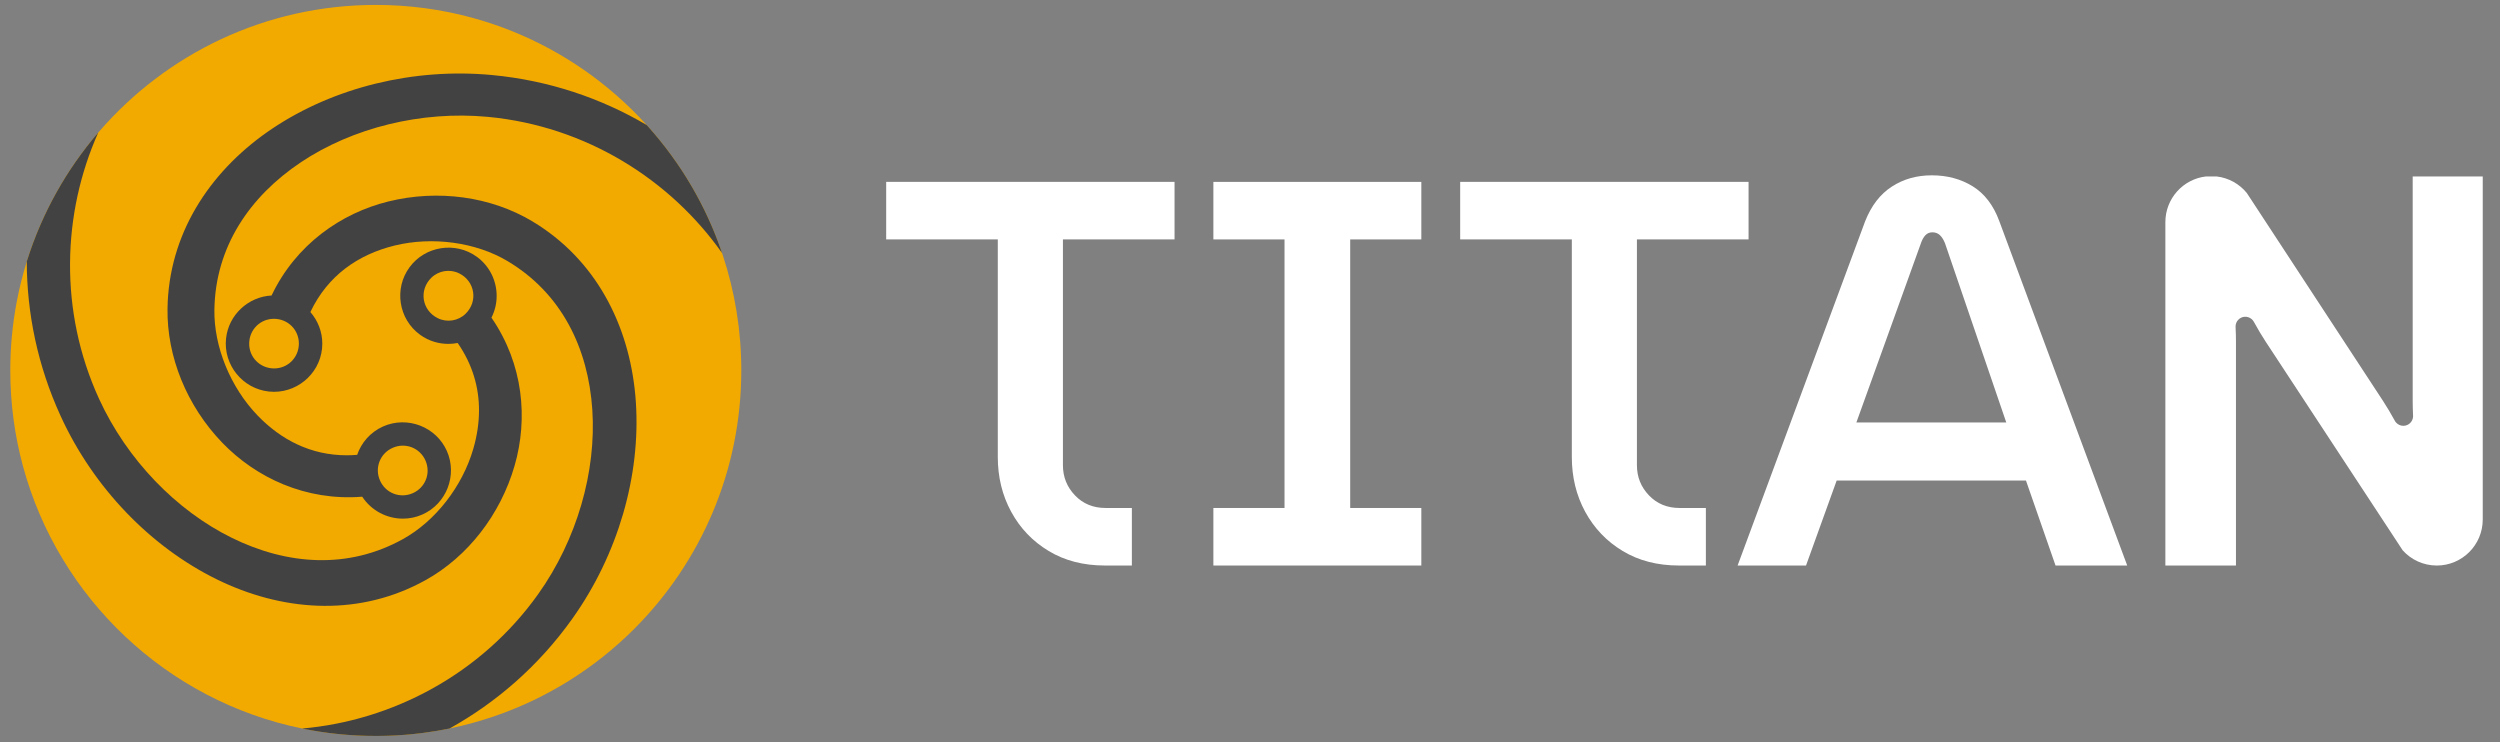
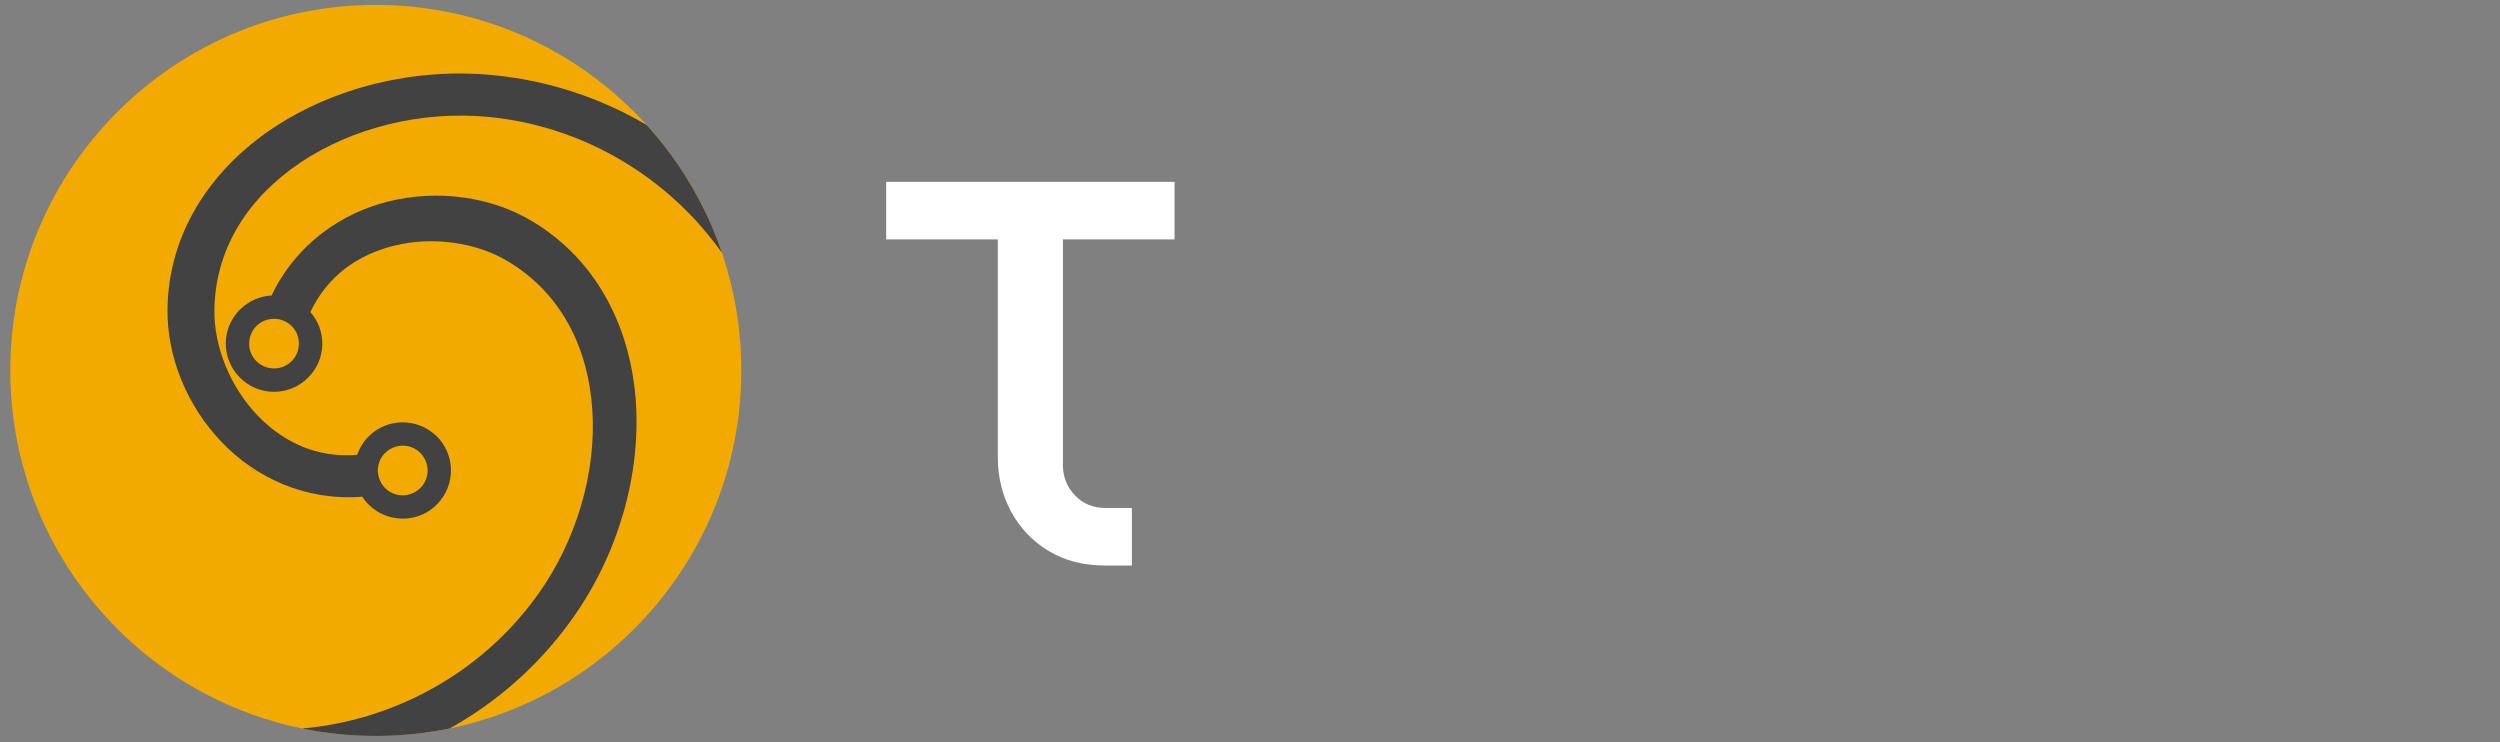
<svg xmlns="http://www.w3.org/2000/svg" width="229" height="68" viewBox="0 0 229 68" fill="none">
  <rect x="0" y="0" width="229" height="68" fill="#808080" stroke="none" />
  <path d="M67.903 33.93C67.903 43.175 64.156 51.544 58.097 57.604C58.096 57.605 58.096 57.606 58.096 57.606C54.521 61.18 50.142 63.95 45.253 65.618C43.932 66.07 42.573 66.442 41.184 66.727C41.176 66.728 41.168 66.73 41.161 66.731C40.382 66.891 39.592 67.024 38.793 67.128C38.678 67.144 38.563 67.157 38.448 67.171C38.316 67.187 38.184 67.202 38.052 67.216C37.908 67.231 37.763 67.247 37.617 67.261C37.473 67.275 37.326 67.287 37.181 67.299C37.031 67.312 36.88 67.323 36.73 67.333C36.587 67.343 36.446 67.352 36.303 67.359C36.108 67.37 35.912 67.379 35.715 67.386C35.608 67.391 35.501 67.394 35.395 67.397C35.29 67.4 35.184 67.403 35.079 67.405C34.863 67.409 34.647 67.411 34.431 67.411C33.874 67.411 33.321 67.397 32.771 67.371C32.571 67.361 32.371 67.349 32.172 67.335C32.066 67.329 31.96 67.321 31.853 67.313L31.428 67.278C31.287 67.266 31.146 67.252 31.005 67.238C30.875 67.225 30.745 67.211 30.615 67.196C30.588 67.193 30.56 67.19 30.534 67.187C30.445 67.177 30.357 67.166 30.268 67.155C30.205 67.147 30.141 67.139 30.078 67.13C29.966 67.117 29.856 67.101 29.746 67.086C29.607 67.067 29.468 67.046 29.329 67.025C29.19 67.004 29.051 66.982 28.912 66.959C28.775 66.936 28.638 66.912 28.5 66.888C28.37 66.865 28.24 66.841 28.11 66.816C28.096 66.813 28.084 66.811 28.07 66.808C28.005 66.796 27.939 66.783 27.875 66.771C27.809 66.758 27.744 66.745 27.679 66.732C15.275 64.195 5.37 54.799 2.097 42.68C1.344 39.891 0.942 36.958 0.942 33.93C0.942 31.782 1.145 29.681 1.532 27.646C1.77 26.391 2.078 25.16 2.453 23.959V23.958C2.463 23.927 2.472 23.897 2.482 23.866C3.854 19.507 6.094 15.533 8.999 12.145C9.033 12.104 9.069 12.063 9.104 12.023C15.244 4.934 24.31 0.45 34.424 0.45C37.478 0.45 40.436 0.858 43.248 1.624C48.196 2.972 52.687 5.428 56.44 8.707C57.424 9.566 58.357 10.482 59.234 11.45C59.288 11.51 59.342 11.57 59.397 11.631C62.364 14.952 64.679 18.867 66.139 23.176C66.164 23.249 66.189 23.32 66.212 23.393C67.31 26.706 67.903 30.248 67.903 33.93Z" fill="#F2A900" />
-   <path fillRule="evenodd" clipRule="evenodd" d="M45.016 29.098C45.337 28.469 45.493 27.784 45.493 27.102C45.493 25.737 44.865 24.386 43.684 23.527C41.722 22.097 38.939 22.532 37.507 24.491C36.075 26.451 36.509 29.23 38.472 30.658C39.252 31.227 40.163 31.5 41.066 31.5C41.354 31.5 41.641 31.472 41.923 31.417C43.284 33.381 43.878 35.472 43.878 37.583C43.878 38.757 43.694 39.937 43.357 41.104C42.357 44.564 39.88 47.729 36.931 49.37C31.904 52.167 26.334 51.772 21.243 49.27C16.151 46.768 11.629 42.106 9.079 36.547C5.383 28.489 5.701 19.526 8.999 12.145C6.093 15.532 3.854 19.507 2.482 23.866C2.473 23.897 2.462 23.927 2.453 23.958V23.959C2.459 28.68 3.445 33.511 5.562 38.124C8.575 44.696 13.801 50.091 19.852 53.065C25.716 55.947 32.437 56.505 38.41 53.444C38.604 53.347 38.795 53.244 38.986 53.139C42.833 50.998 45.837 47.158 47.138 42.652C48.37 38.391 47.965 33.374 45.016 29.098ZM42.644 28.745C41.969 29.402 40.938 29.564 40.094 29.143C38.642 28.421 38.351 26.569 39.513 25.439C40.188 24.782 41.219 24.621 42.064 25.041C43.515 25.763 43.807 27.616 42.644 28.745Z" fill="#424242" />
  <path fillRule="evenodd" clipRule="evenodd" d="M58.245 36.84C57.813 30.332 54.938 24.241 49.296 20.607C49.113 20.489 48.928 20.374 48.74 20.262C44.96 18.006 40.128 17.33 35.568 18.457C31.259 19.523 27.109 22.381 24.875 27.069C23.811 27.123 22.829 27.564 22.081 28.262C21.333 28.961 20.822 29.917 20.706 31.005C20.447 33.417 22.217 35.605 24.631 35.865C27.047 36.123 29.239 34.357 29.498 31.945C29.515 31.788 29.523 31.632 29.523 31.477C29.523 30.388 29.114 29.368 28.431 28.583C29.228 26.904 30.322 25.587 31.632 24.588C32.942 23.59 34.465 22.908 36.117 22.499C39.617 21.634 43.602 22.191 46.501 23.922C51.441 26.871 53.883 31.883 54.257 37.537C54.633 43.19 52.85 49.431 49.302 54.415C44.054 61.788 35.898 66.018 27.678 66.732C27.743 66.745 27.809 66.758 27.874 66.772C27.939 66.784 28.004 66.797 28.069 66.809C28.083 66.812 28.096 66.814 28.109 66.817C28.239 66.842 28.37 66.866 28.5 66.889C28.637 66.913 28.774 66.937 28.912 66.96C29.051 66.983 29.189 67.005 29.328 67.027C29.467 67.048 29.606 67.068 29.745 67.087C29.855 67.103 29.966 67.118 30.077 67.132C30.14 67.141 30.204 67.148 30.267 67.156C30.356 67.167 30.444 67.178 30.533 67.188C30.56 67.191 30.587 67.194 30.614 67.197C30.744 67.212 30.874 67.226 31.005 67.239C31.145 67.254 31.286 67.267 31.428 67.279L31.852 67.314C31.959 67.323 32.065 67.329 32.172 67.337C32.37 67.35 32.57 67.362 32.77 67.372C33.32 67.398 33.873 67.412 34.43 67.412C34.647 67.412 34.863 67.41 35.078 67.406C35.184 67.404 35.289 67.401 35.395 67.398C35.501 67.395 35.608 67.392 35.714 67.388C35.911 67.38 36.107 67.372 36.303 67.361C36.445 67.353 36.587 67.344 36.729 67.334C36.88 67.325 37.03 67.313 37.18 67.3C37.326 67.288 37.472 67.276 37.617 67.262C37.762 67.248 37.908 67.234 38.052 67.217C38.184 67.204 38.316 67.188 38.447 67.172C38.562 67.159 38.677 67.145 38.793 67.129C39.597 67.025 40.392 66.892 41.176 66.731C41.179 66.73 41.181 66.729 41.183 66.727C43.289 65.559 45.295 64.153 47.156 62.517C49.09 60.815 50.866 58.863 52.429 56.667C56.622 50.775 58.691 43.559 58.245 36.84ZM27.364 31.718C27.229 32.979 26.121 33.87 24.859 33.735C23.596 33.6 22.702 32.494 22.838 31.234C22.973 29.973 24.081 29.081 25.344 29.216C26.606 29.351 27.5 30.458 27.364 31.718Z" fill="#424242" />
  <path fillRule="evenodd" clipRule="evenodd" d="M59.397 11.632C59.342 11.572 59.288 11.512 59.234 11.451C55.064 8.995 50.27 7.364 45.079 6.874C37.872 6.195 30.578 8.015 24.972 11.76C19.542 15.388 15.696 20.92 15.365 27.615C15.354 27.831 15.347 28.048 15.345 28.266C15.278 32.662 17.106 37.178 20.364 40.556C23.445 43.75 27.998 45.909 33.181 45.498C34.007 46.768 35.431 47.508 36.906 47.508C37.501 47.508 38.105 47.388 38.681 47.133C40.903 46.151 41.916 43.527 40.933 41.309C39.949 39.092 37.32 38.079 35.099 39.06C34.517 39.318 34.018 39.688 33.615 40.134C33.214 40.581 32.909 41.103 32.716 41.664C32.391 41.691 32.071 41.704 31.757 41.704C28.478 41.704 25.751 40.294 23.596 38.061C21.096 35.467 19.587 31.743 19.638 28.371C19.725 22.627 22.853 18.009 27.569 14.858C32.285 11.707 38.591 10.129 44.688 10.704C53.68 11.551 61.407 16.46 66.14 23.178C64.679 18.869 62.365 14.953 59.397 11.632ZM35.968 41.02C37.129 40.507 38.457 41.019 38.971 42.177C39.485 43.337 38.973 44.662 37.812 45.175C36.651 45.688 35.323 45.177 34.809 44.018C34.294 42.859 34.807 41.534 35.968 41.02Z" fill="#424242" />
  <path d="M107.588 21.931V16.661H81.174V21.931H91.398V41.862C91.398 43.703 91.807 45.376 92.627 46.882C93.444 48.388 94.589 49.586 96.06 50.471C97.531 51.359 99.251 51.802 101.222 51.802H103.679V46.531H101.272C100.138 46.531 99.201 46.145 98.467 45.376C97.731 44.605 97.364 43.686 97.364 42.614V21.931H107.588Z" fill="white" />
-   <path d="M130.194 21.931V16.661H111.146V21.931H117.662V46.531H111.146V51.802H130.194V46.531H123.678V21.931H130.194Z" fill="white" />
-   <path d="M160.169 21.931V16.661H133.752V21.931H143.979V41.862C143.979 43.703 144.387 45.376 145.205 46.882C146.025 48.388 147.167 49.586 148.638 50.471C150.108 51.359 151.83 51.802 153.803 51.802H156.258V46.531H153.854C152.716 46.531 151.779 46.145 151.045 45.376C150.309 44.605 149.942 43.686 149.942 42.614V21.931H160.169Z" fill="white" />
-   <path d="M183.124 20.225C182.589 18.786 181.78 17.733 180.693 17.062C179.609 16.394 178.363 16.06 176.959 16.06C175.555 16.06 174.369 16.402 173.301 17.087C172.23 17.775 171.413 18.836 170.844 20.275L159.165 51.802H165.431L168.238 44.02H185.579L188.287 51.802H194.853L183.124 20.225ZM170.043 38.7L175.956 22.282C176.058 21.982 176.189 21.74 176.359 21.556C176.525 21.372 176.743 21.28 177.009 21.28C177.276 21.28 177.502 21.364 177.684 21.531C177.868 21.698 178.029 21.948 178.162 22.282L183.775 38.7H170.043Z" fill="white" />
-   <path d="M227.419 16.162V47.588C227.419 49.916 225.534 51.803 223.21 51.803C221.971 51.803 220.856 51.266 220.085 50.409L219.385 49.339L207.519 31.271C207.176 30.75 206.817 30.138 206.473 29.514C206.47 29.511 206.47 29.506 206.467 29.503C206.462 29.495 206.459 29.489 206.454 29.481C206.425 29.433 206.398 29.386 206.362 29.341C206.217 29.169 206.008 29.049 205.77 29.018C205.739 29.018 205.706 29.016 205.672 29.016C205.636 29.016 205.602 29.018 205.572 29.018C205.124 29.071 204.782 29.447 204.777 29.904V29.909C204.777 29.932 204.777 29.954 204.78 29.976C204.803 30.433 204.814 30.875 204.814 31.271V51.803H198.348V20.346C198.348 18.183 199.977 16.398 202.075 16.162H203.032C204.143 16.287 205.124 16.846 205.8 17.668L206.301 18.431L218.296 36.742C218.646 37.276 219.013 37.902 219.366 38.54C219.377 38.562 219.388 38.582 219.399 38.601C219.427 38.64 219.455 38.674 219.482 38.707C219.647 38.888 219.883 39.005 220.147 39.005C220.633 39.005 221.028 38.615 221.039 38.128V38.108C221.039 38.072 221.039 38.039 221.033 38.005V37.997C221.014 37.554 221.003 37.126 221.003 36.742V16.162H227.419Z" fill="white" />
  <path d="M220.104 38.107V38.126C220.104 38.085 220.104 38.043 220.098 38.004C220.101 38.037 220.104 38.071 220.104 38.107Z" fill="white" />
</svg>